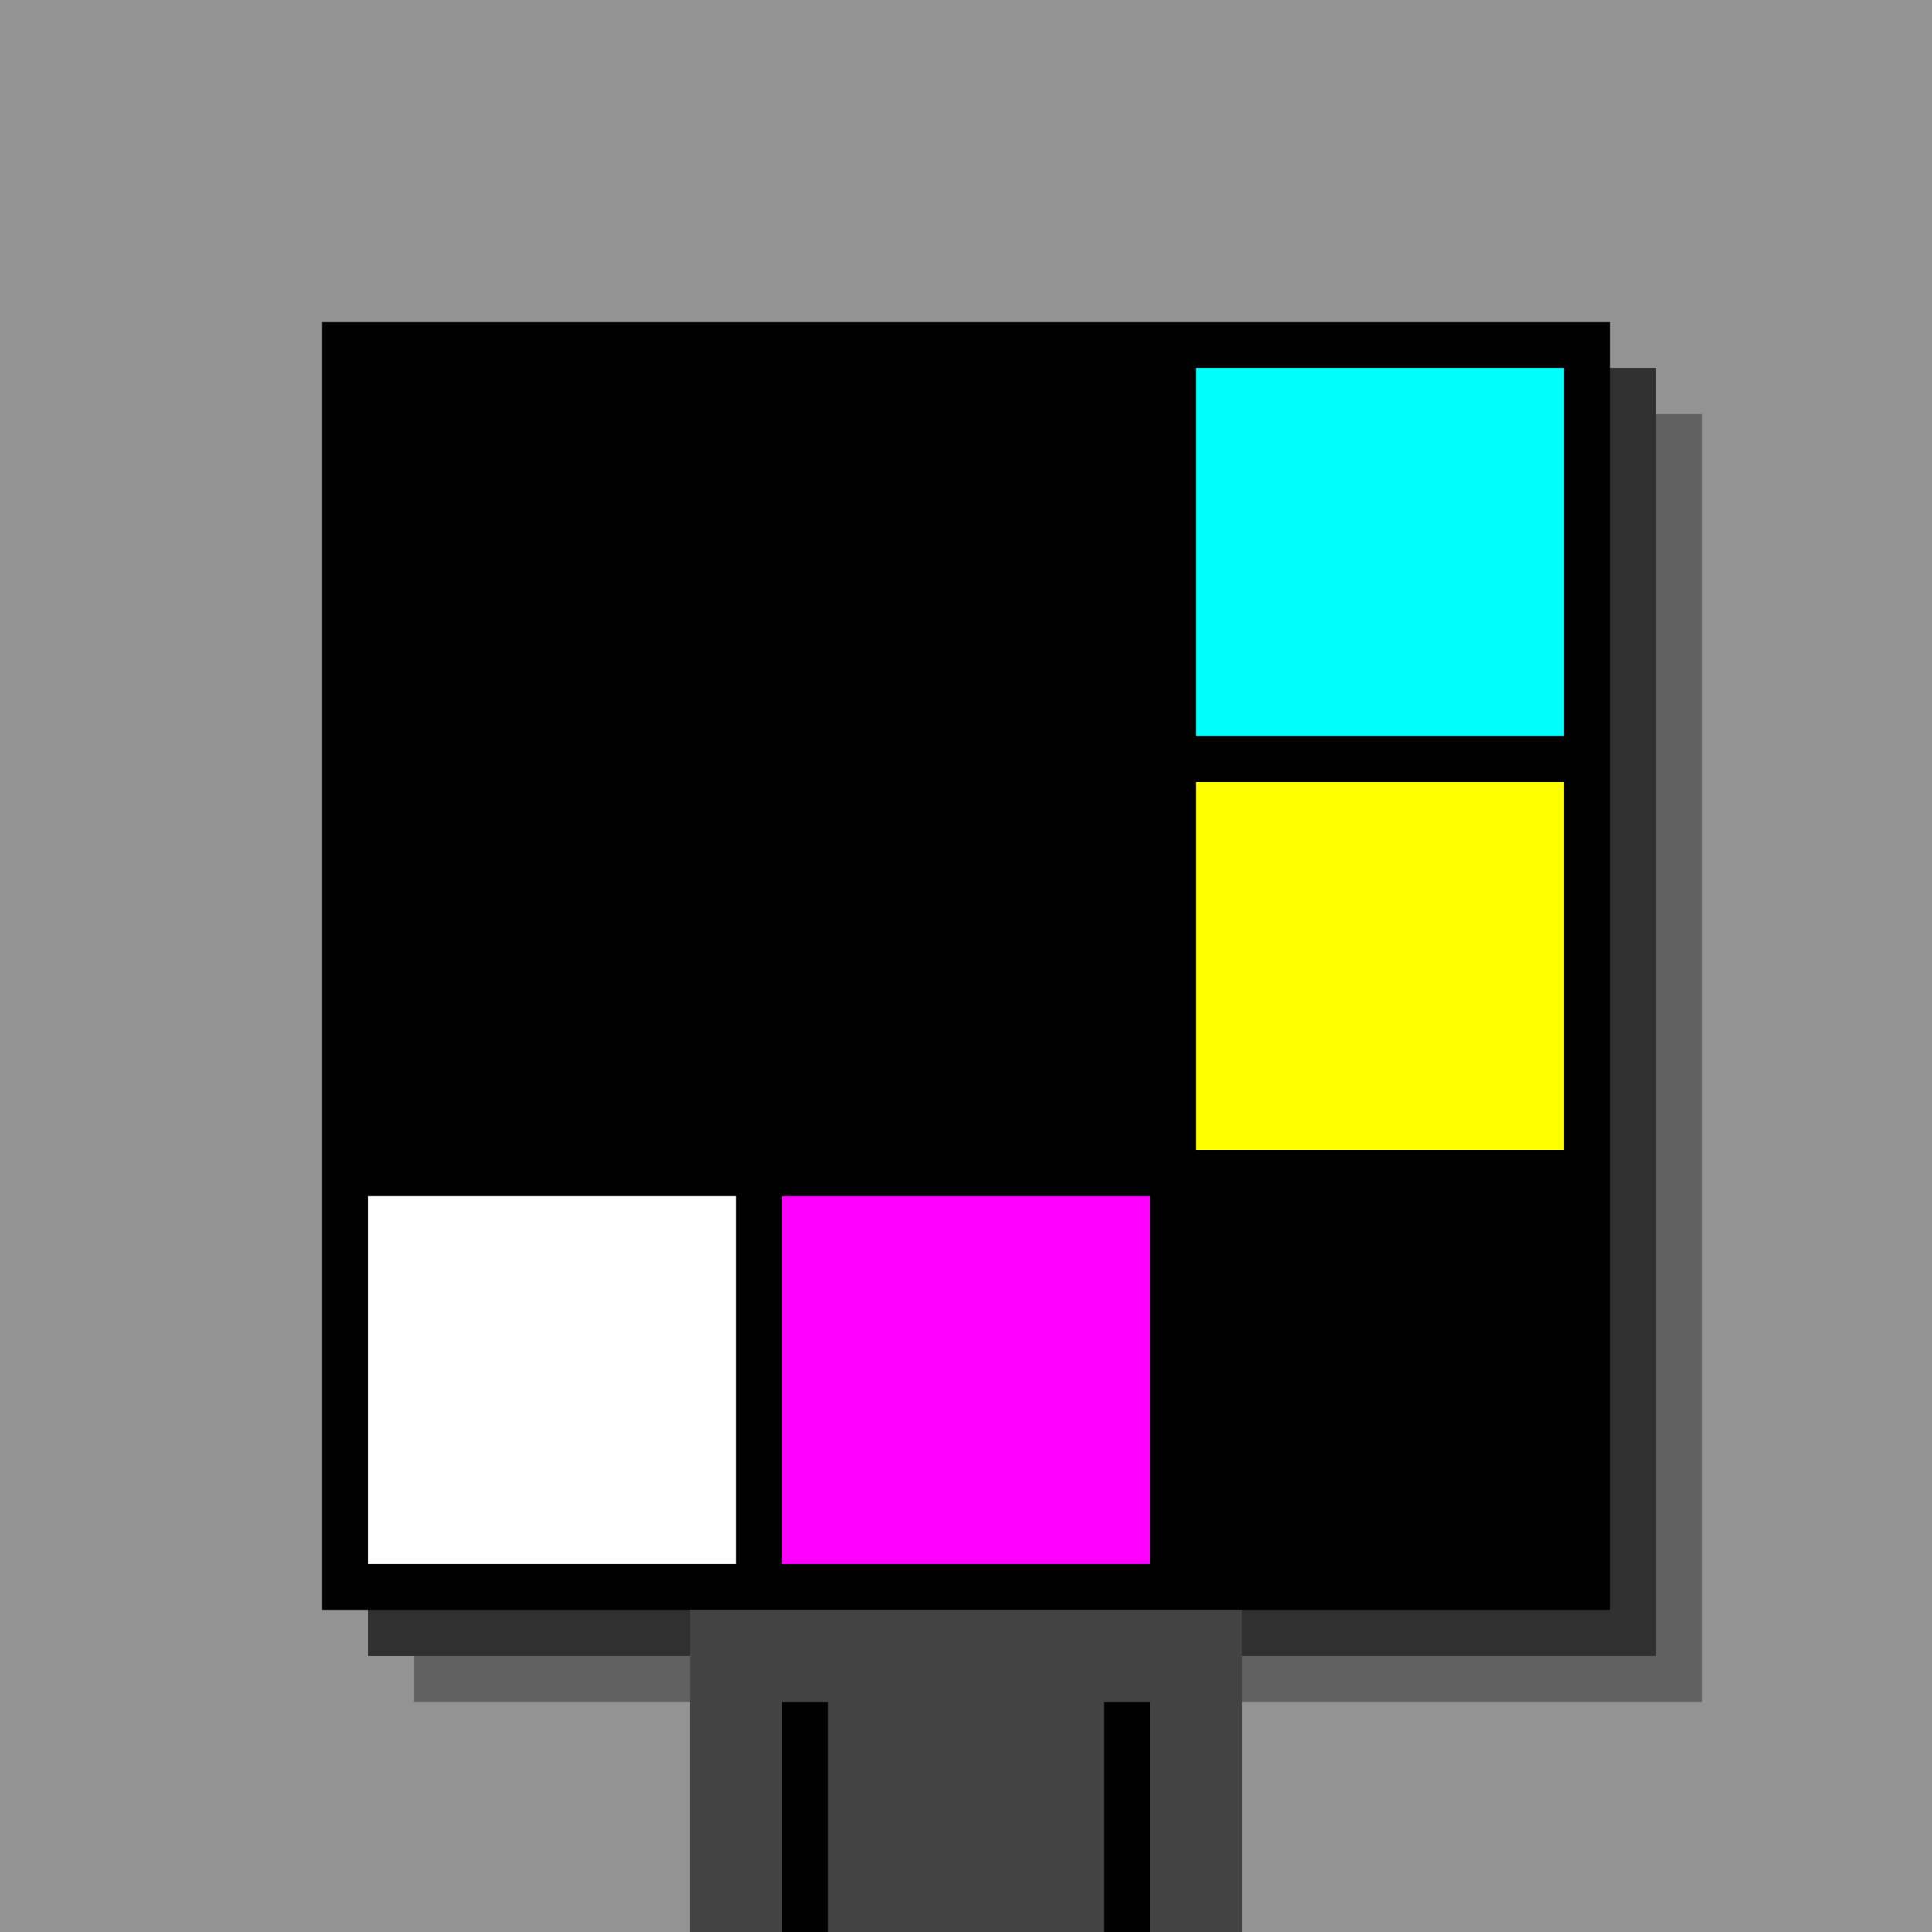
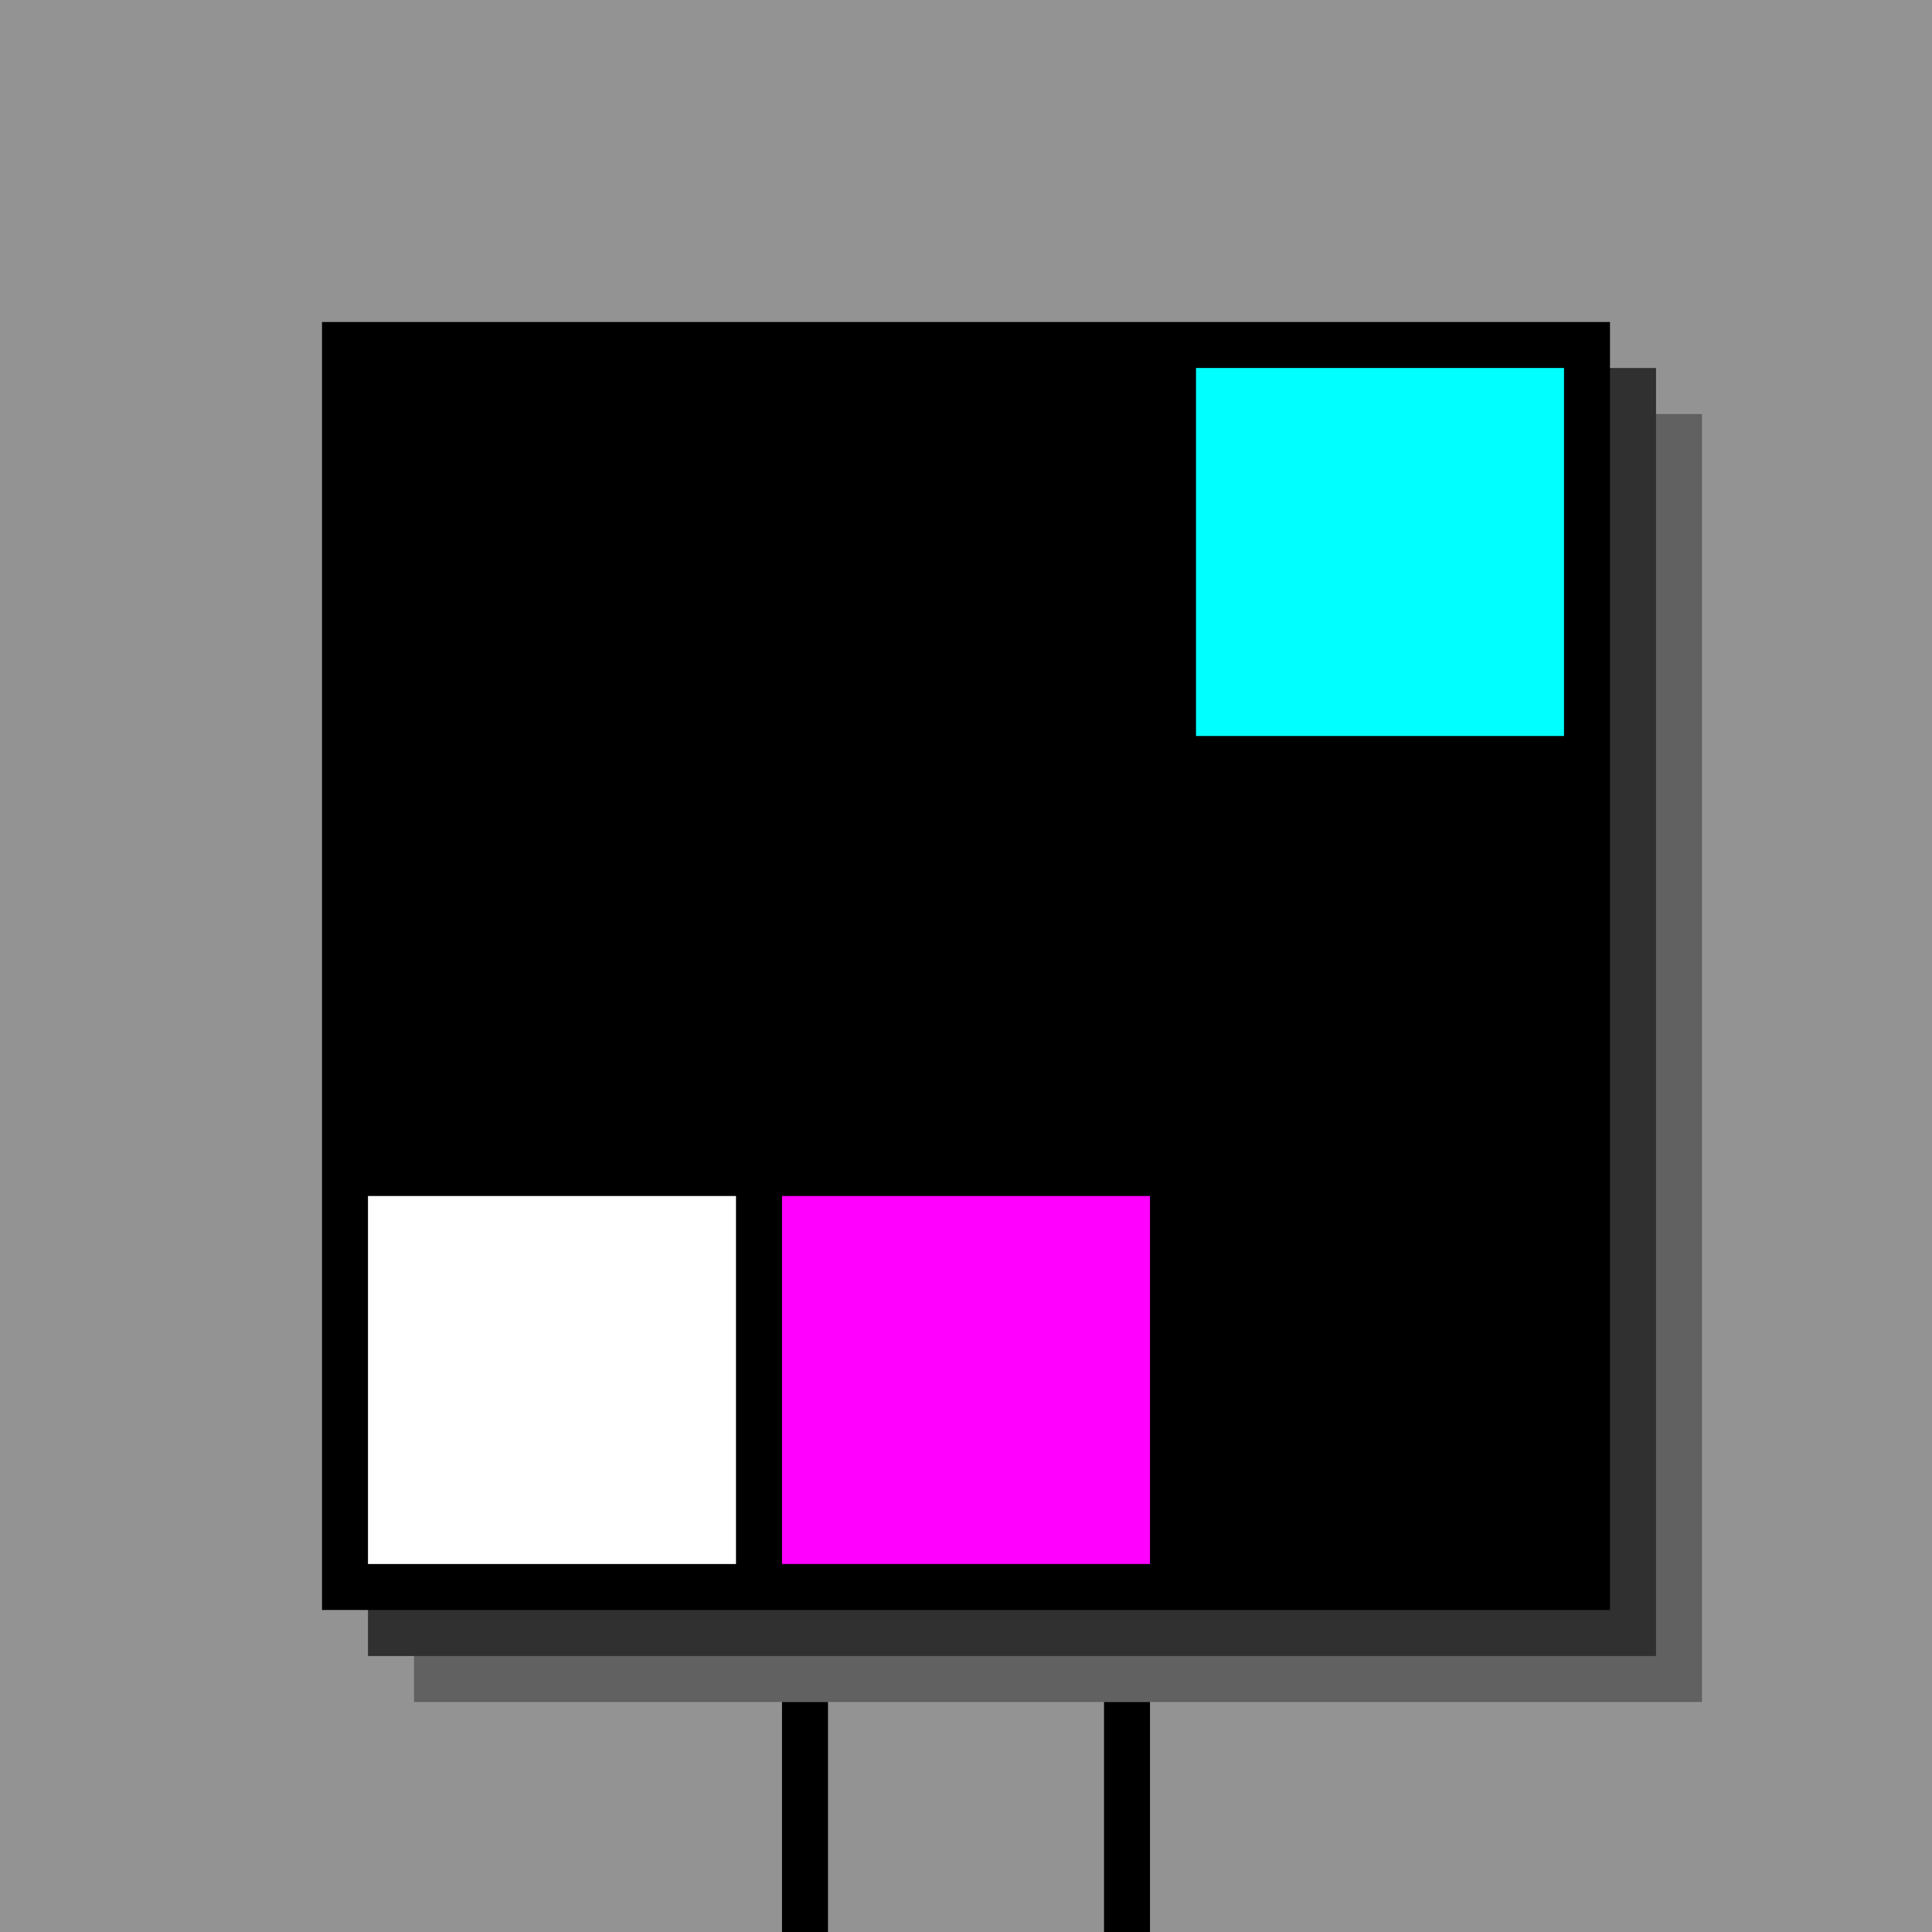
<svg xmlns="http://www.w3.org/2000/svg" width="420" height="420">
  <rect width="420" height="420" x="0" y="0" fill="rgb(147,147,147)" />
  <rect width="280" height="280" x="90" y="90" fill="rgb(97,97,97)" />
  <rect width="280" height="280" x="80" y="80" fill="rgb(48,48,48)" />
  <rect width="280" height="280" x="70" y="70" fill="#000000" />
-   <rect width="120" height="70" x="150" y="350" fill="rgb(67,67,67)" />
  <rect width="10" height="50" x="170" y="370" fill="#000000" />
  <rect width="10" height="50" x="240" y="370" fill="#000000" />
  <rect width="80" height="80" x="80" y="80" fill="#000000" />
  <rect width="80" height="80" x="170" y="80" fill="#000000" />
  <rect width="80" height="80" x="260" y="80" fill="#00ffff" />
  <rect width="80" height="80" x="80" y="170" fill="#000000" />
-   <rect width="80" height="80" x="170" y="170" fill="#000000" />
-   <rect width="80" height="80" x="260" y="170" fill="#ffff00" />
  <rect width="80" height="80" x="80" y="260" fill="#ffffff" />
  <rect width="80" height="80" x="170" y="260" fill="#ff00ff" />
  <rect width="80" height="80" x="260" y="260" fill="#000000" />
</svg>